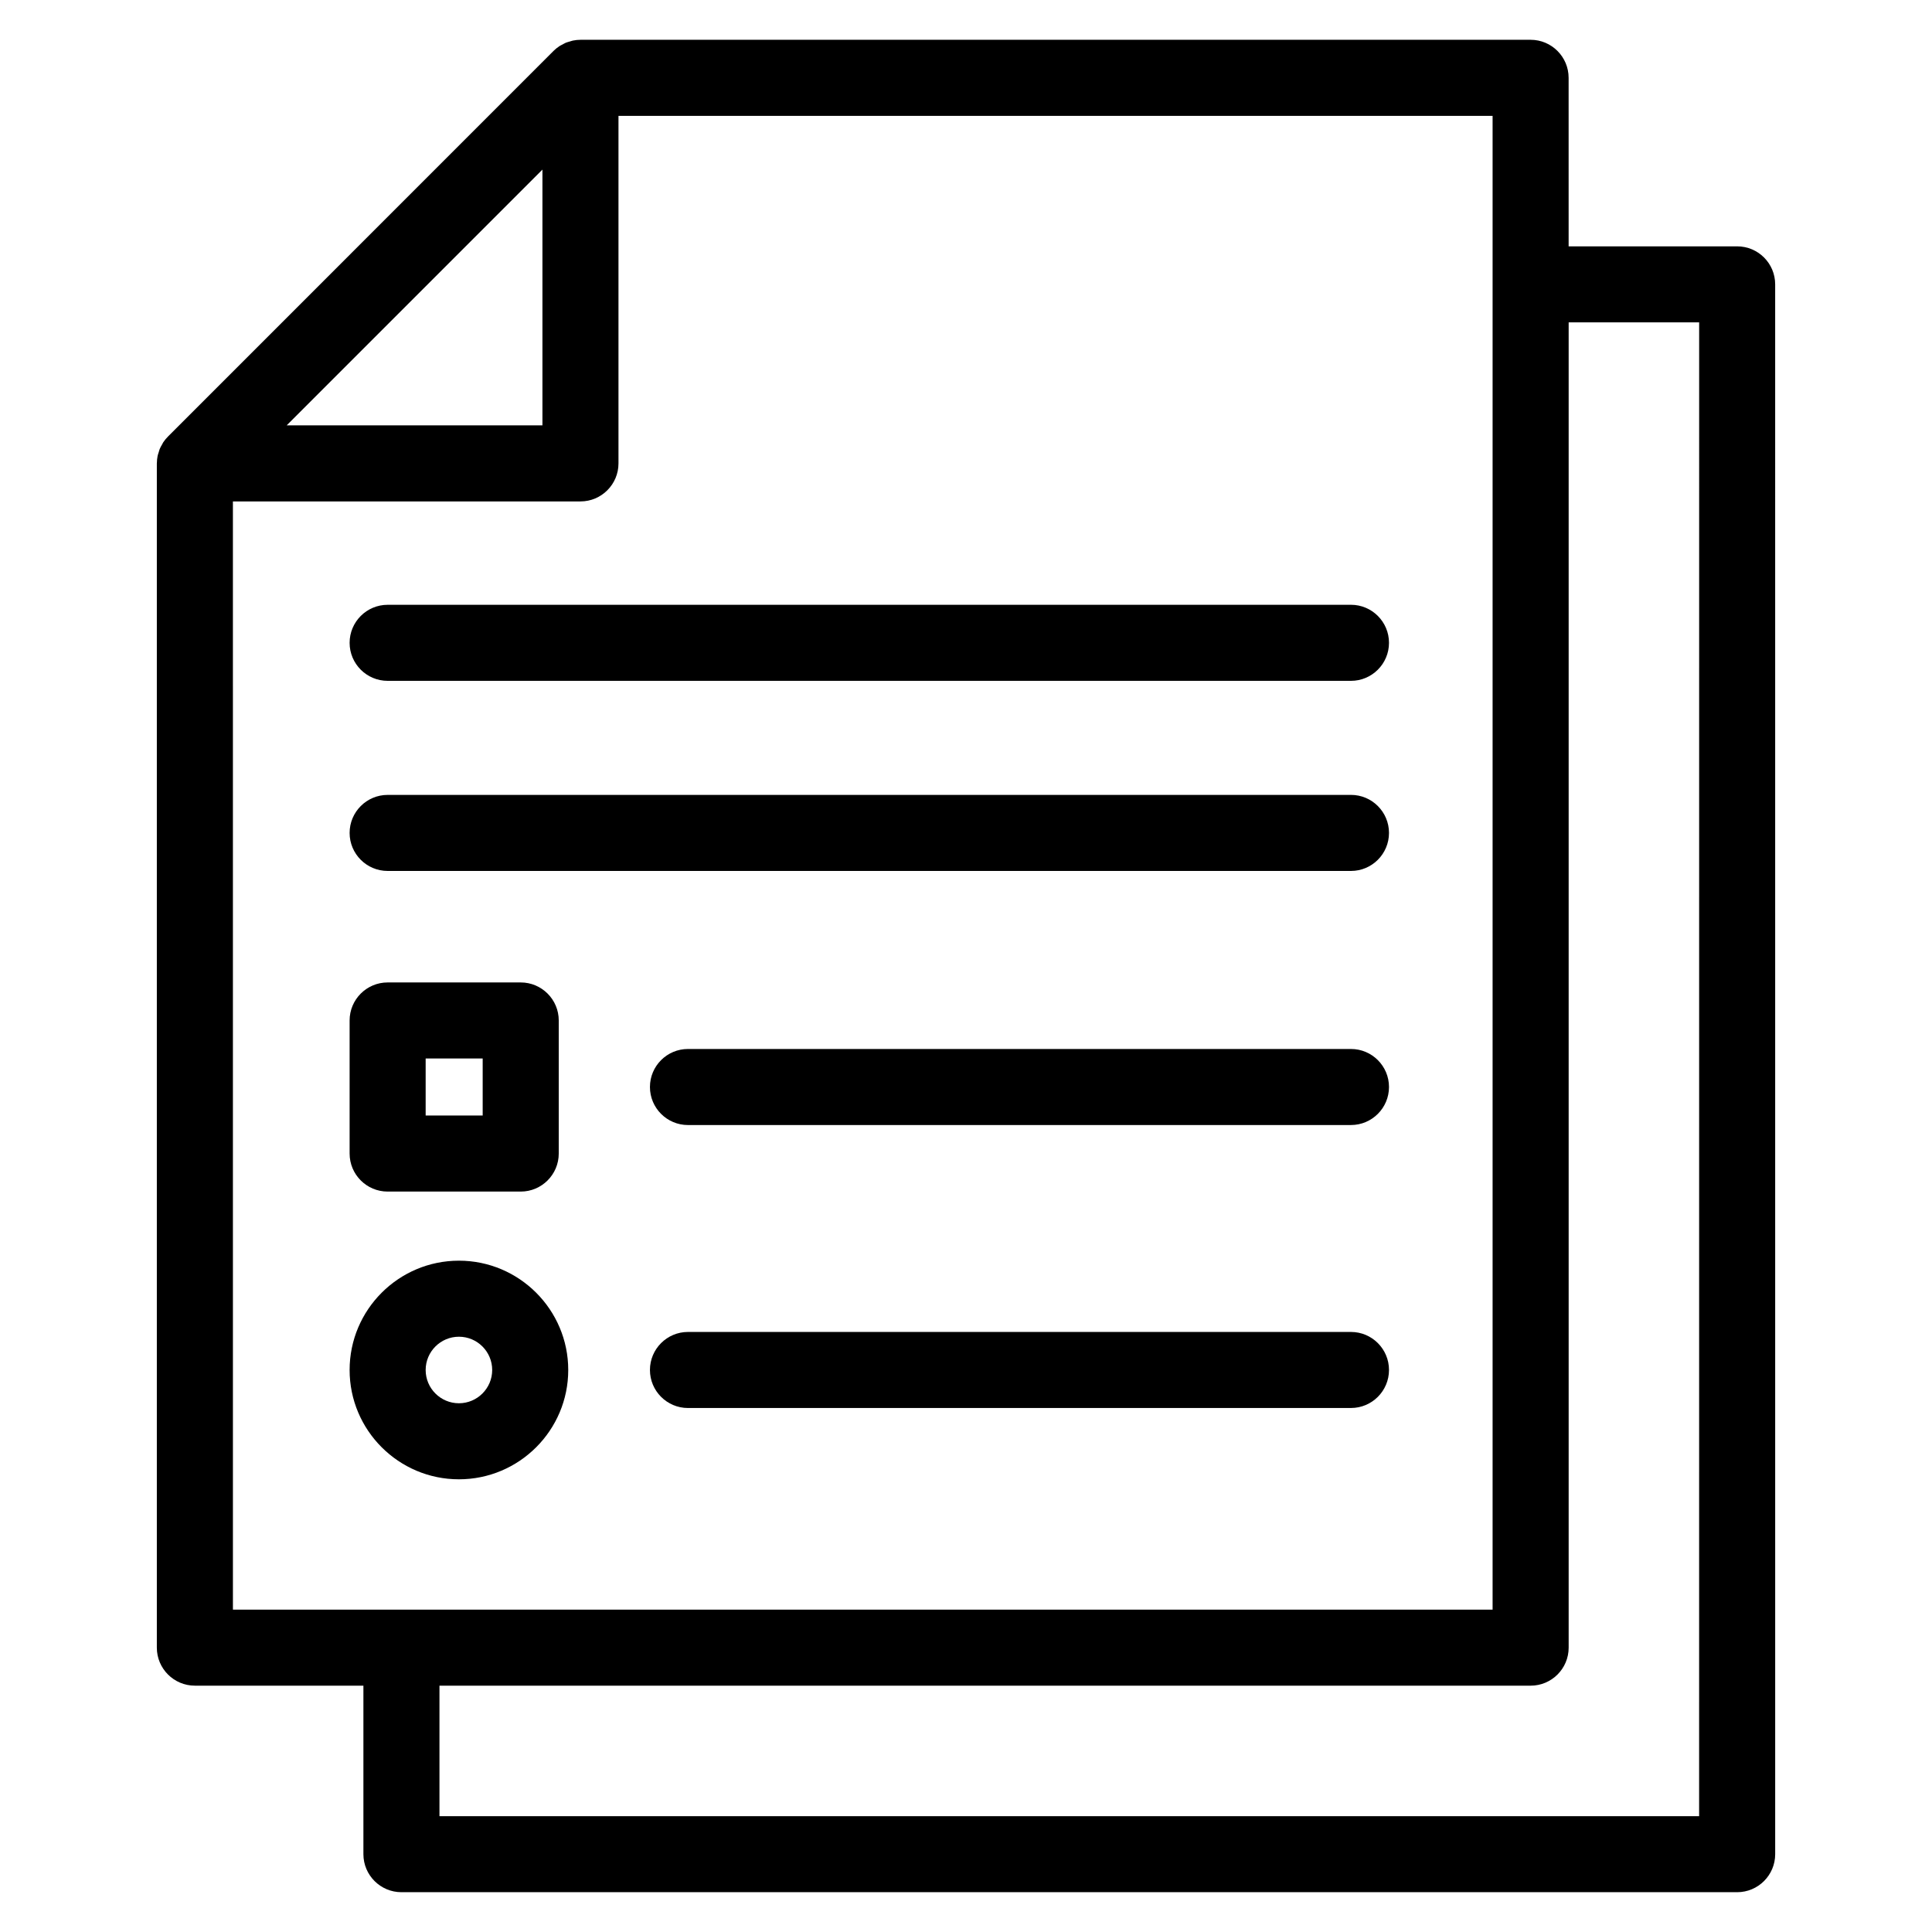
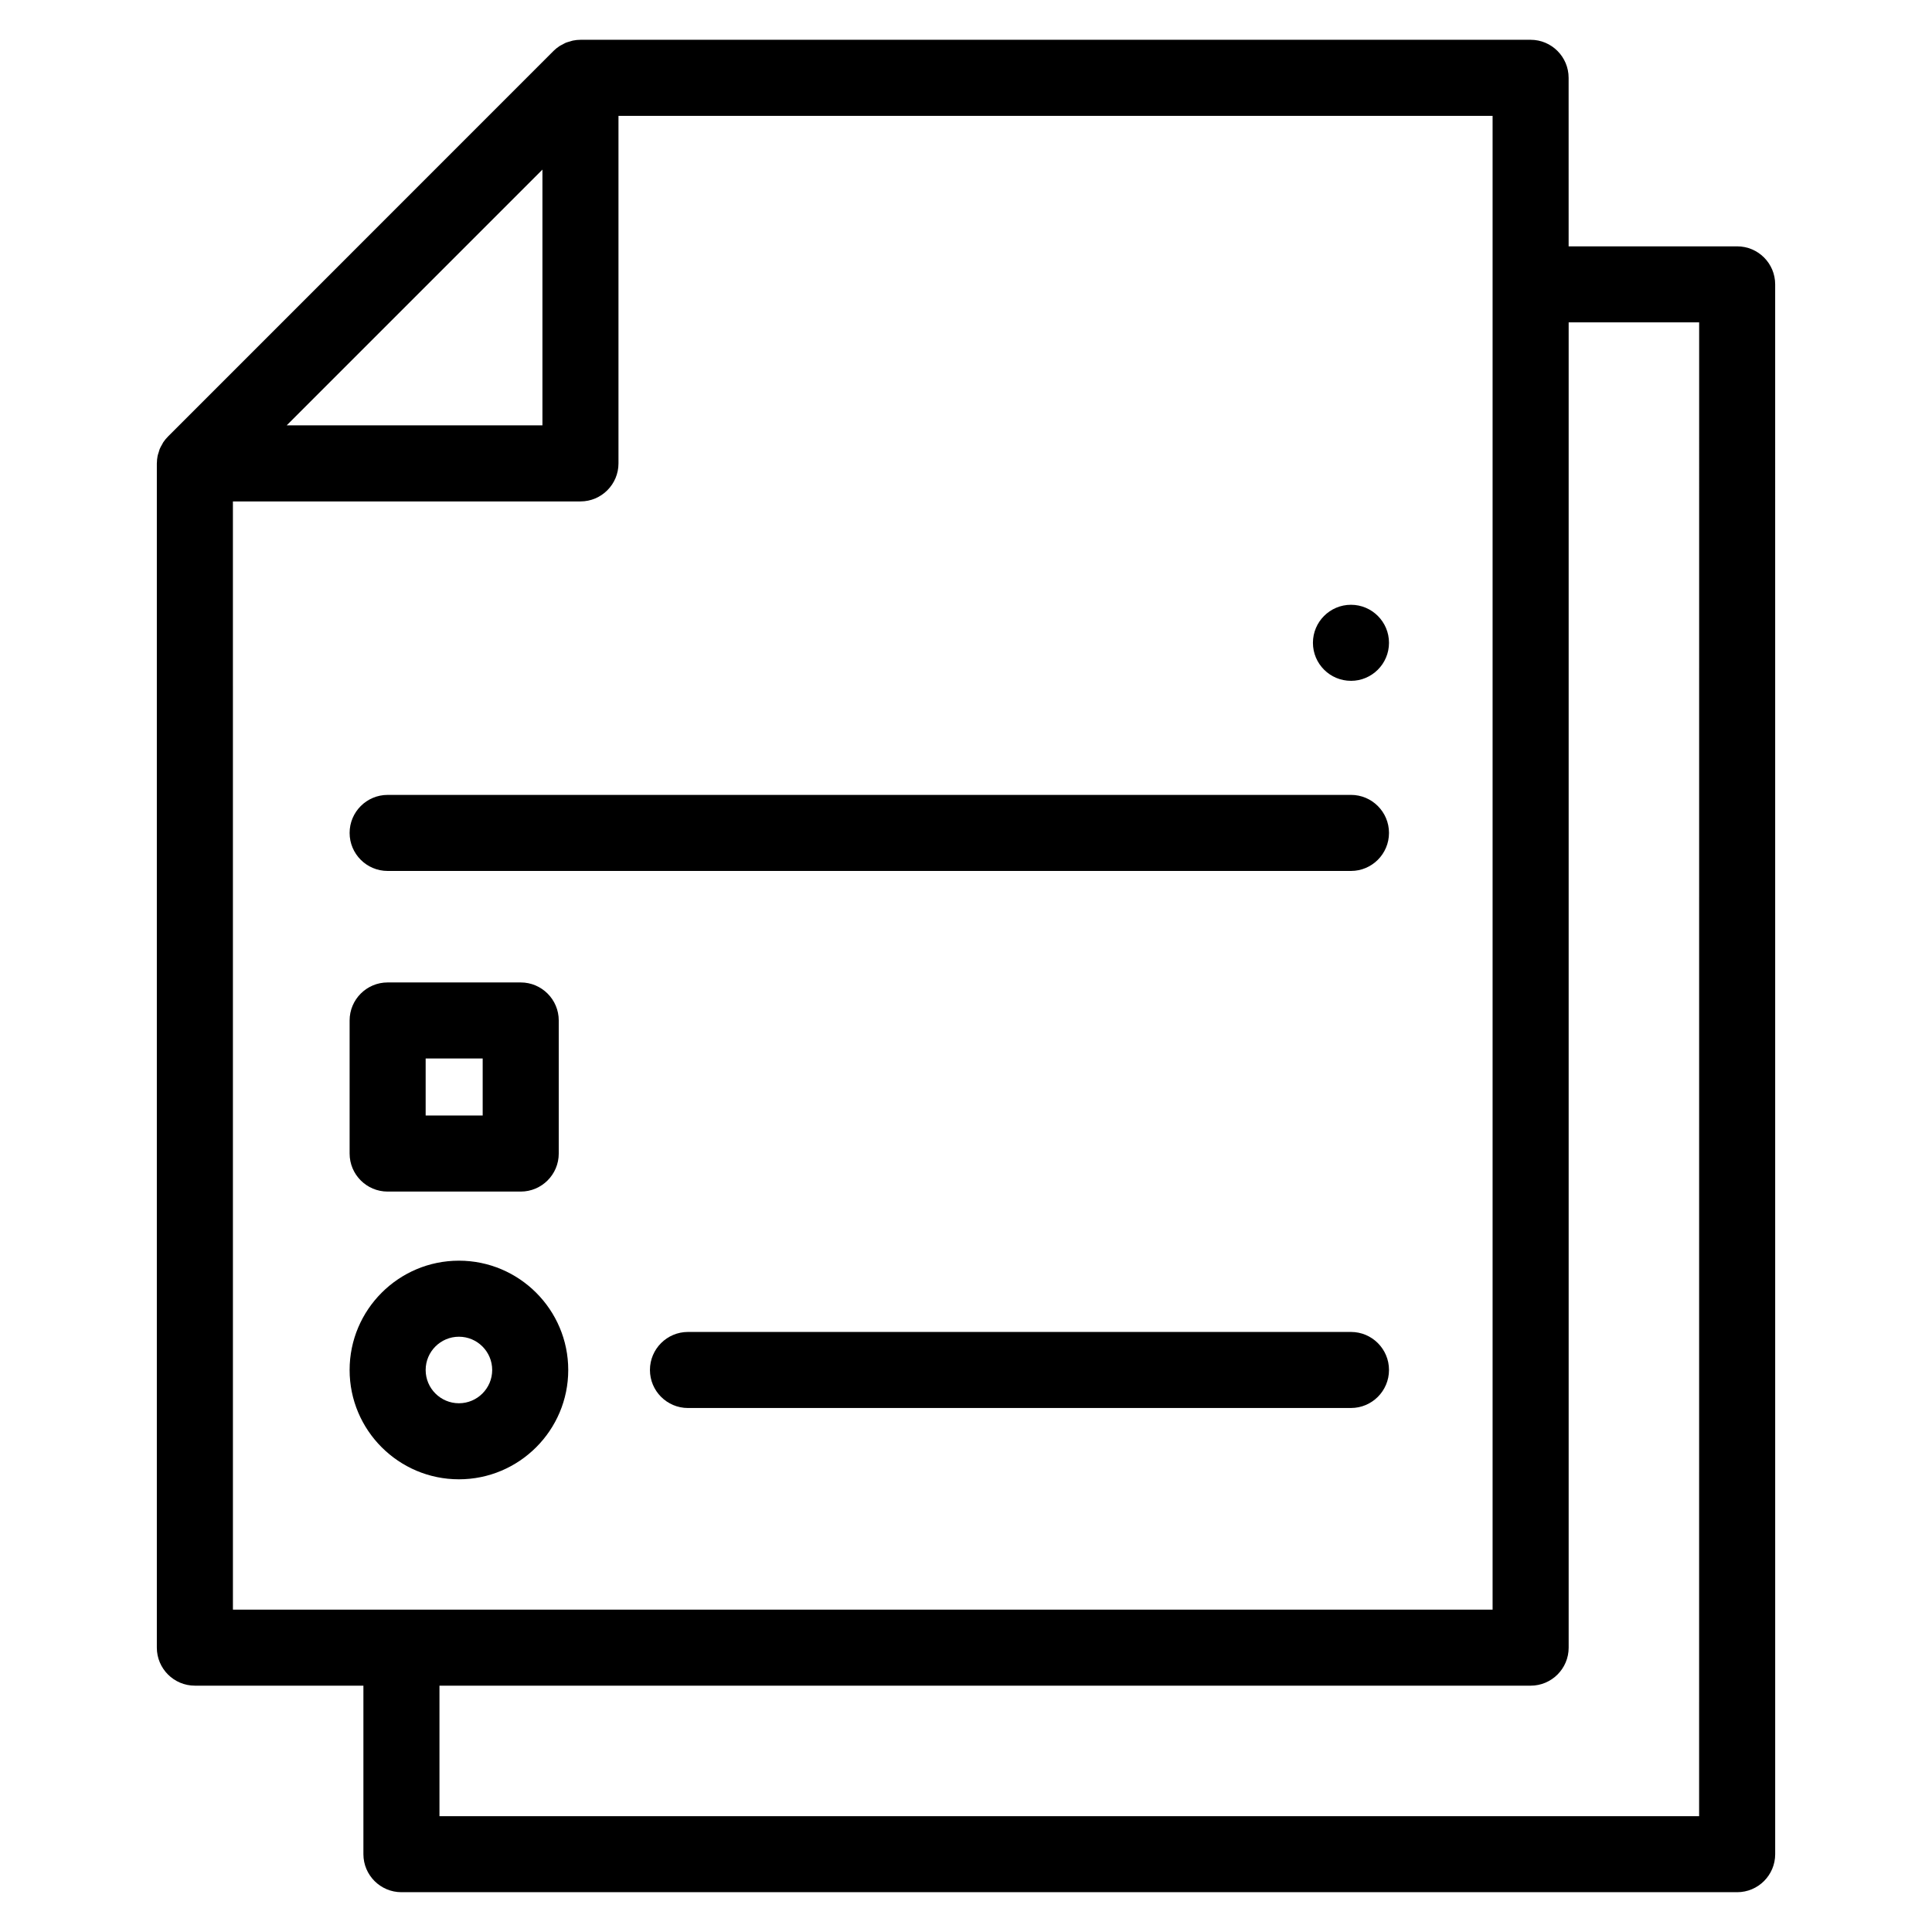
<svg xmlns="http://www.w3.org/2000/svg" fill="#000000" width="800px" height="800px" version="1.1" viewBox="144 144 512 512">
  <g>
    <path d="m604.36 209.29h-44.656l-0.004-44.668c0-5.562-4.516-10.078-10.078-10.078l-251.8 0.004c-0.664 0-1.324 0.07-1.977 0.203-0.289 0.055-0.551 0.168-0.828 0.242-0.352 0.105-0.715 0.188-1.059 0.328-0.316 0.133-0.609 0.32-0.918 0.484-0.273 0.145-0.551 0.266-0.812 0.438-0.555 0.371-1.074 0.789-1.543 1.258l-102.13 102.15c-0.484 0.48-0.922 1.012-1.301 1.578-0.125 0.191-0.211 0.402-0.324 0.598-0.211 0.367-0.43 0.734-0.594 1.133-0.121 0.297-0.188 0.598-0.281 0.902-0.102 0.324-0.223 0.637-0.289 0.973-0.121 0.621-0.188 1.246-0.191 1.867 0 0.031-0.012 0.066-0.012 0.098v313.84c0 5.562 4.516 10.078 10.078 10.078h44.664v44.656c0 5.562 4.516 10.078 10.078 10.078h353.98c5.562 0 10.078-4.516 10.078-10.078l-0.004-416.01c0.004-5.566-4.508-10.078-10.07-10.078zm-316.61-20.344v67.777h-67.773zm-82.027 87.938h92.102c5.562 0 10.078-4.516 10.078-10.078v-92.105h231.65v395.87h-289.11c-0.016 0-0.031-0.004-0.051-0.004-0.02 0-0.031 0.004-0.051 0.004h-44.613zm388.56 348.42h-333.82v-34.582h289.17c5.562 0 10.078-4.516 10.078-10.078v-351.21h34.582z" />
-     <path d="m246.73 324.43h255.29c5.562 0 10.078-4.516 10.078-10.078s-4.516-10.078-10.078-10.078l-255.29 0.004c-5.562 0-10.078 4.516-10.078 10.078s4.516 10.074 10.078 10.074z" />
+     <path d="m246.73 324.43h255.29c5.562 0 10.078-4.516 10.078-10.078s-4.516-10.078-10.078-10.078c-5.562 0-10.078 4.516-10.078 10.078s4.516 10.074 10.078 10.074z" />
    <path d="m246.73 374.81h255.29c5.562 0 10.078-4.516 10.078-10.078s-4.516-10.078-10.078-10.078l-255.29 0.004c-5.562 0-10.078 4.516-10.078 10.078 0 5.559 4.516 10.074 10.078 10.074z" />
    <path d="m246.73 459.78h35.266c5.562 0 10.078-4.516 10.078-10.078v-35.266c0-5.562-4.516-10.078-10.078-10.078h-35.266c-5.562 0-10.078 4.516-10.078 10.078v35.266c0 5.566 4.516 10.078 10.078 10.078zm10.074-35.27h15.113v15.113h-15.113z" />
-     <path d="m502.02 421.99h-175.7c-5.562 0-10.078 4.516-10.078 10.078s4.516 10.078 10.078 10.078l175.7-0.004c5.562 0 10.078-4.516 10.078-10.078 0-5.559-4.516-10.074-10.078-10.074z" />
    <path d="m265.62 536.03c15.973 0 28.969-12.992 28.969-28.969 0-15.977-13-28.969-28.969-28.969-15.973 0-28.969 12.992-28.969 28.969 0 15.977 13 28.969 28.969 28.969zm0-37.785c4.863 0 8.816 3.953 8.816 8.816 0 4.859-3.953 8.816-8.816 8.816-4.863 0-8.816-3.953-8.816-8.816 0-4.863 3.957-8.816 8.816-8.816z" />
    <path d="m502.02 496.98h-175.7c-5.562 0-10.078 4.516-10.078 10.078s4.516 10.078 10.078 10.078l175.7-0.004c5.562 0 10.078-4.516 10.078-10.078 0-5.559-4.516-10.074-10.078-10.074z" />
  </g>
</svg>